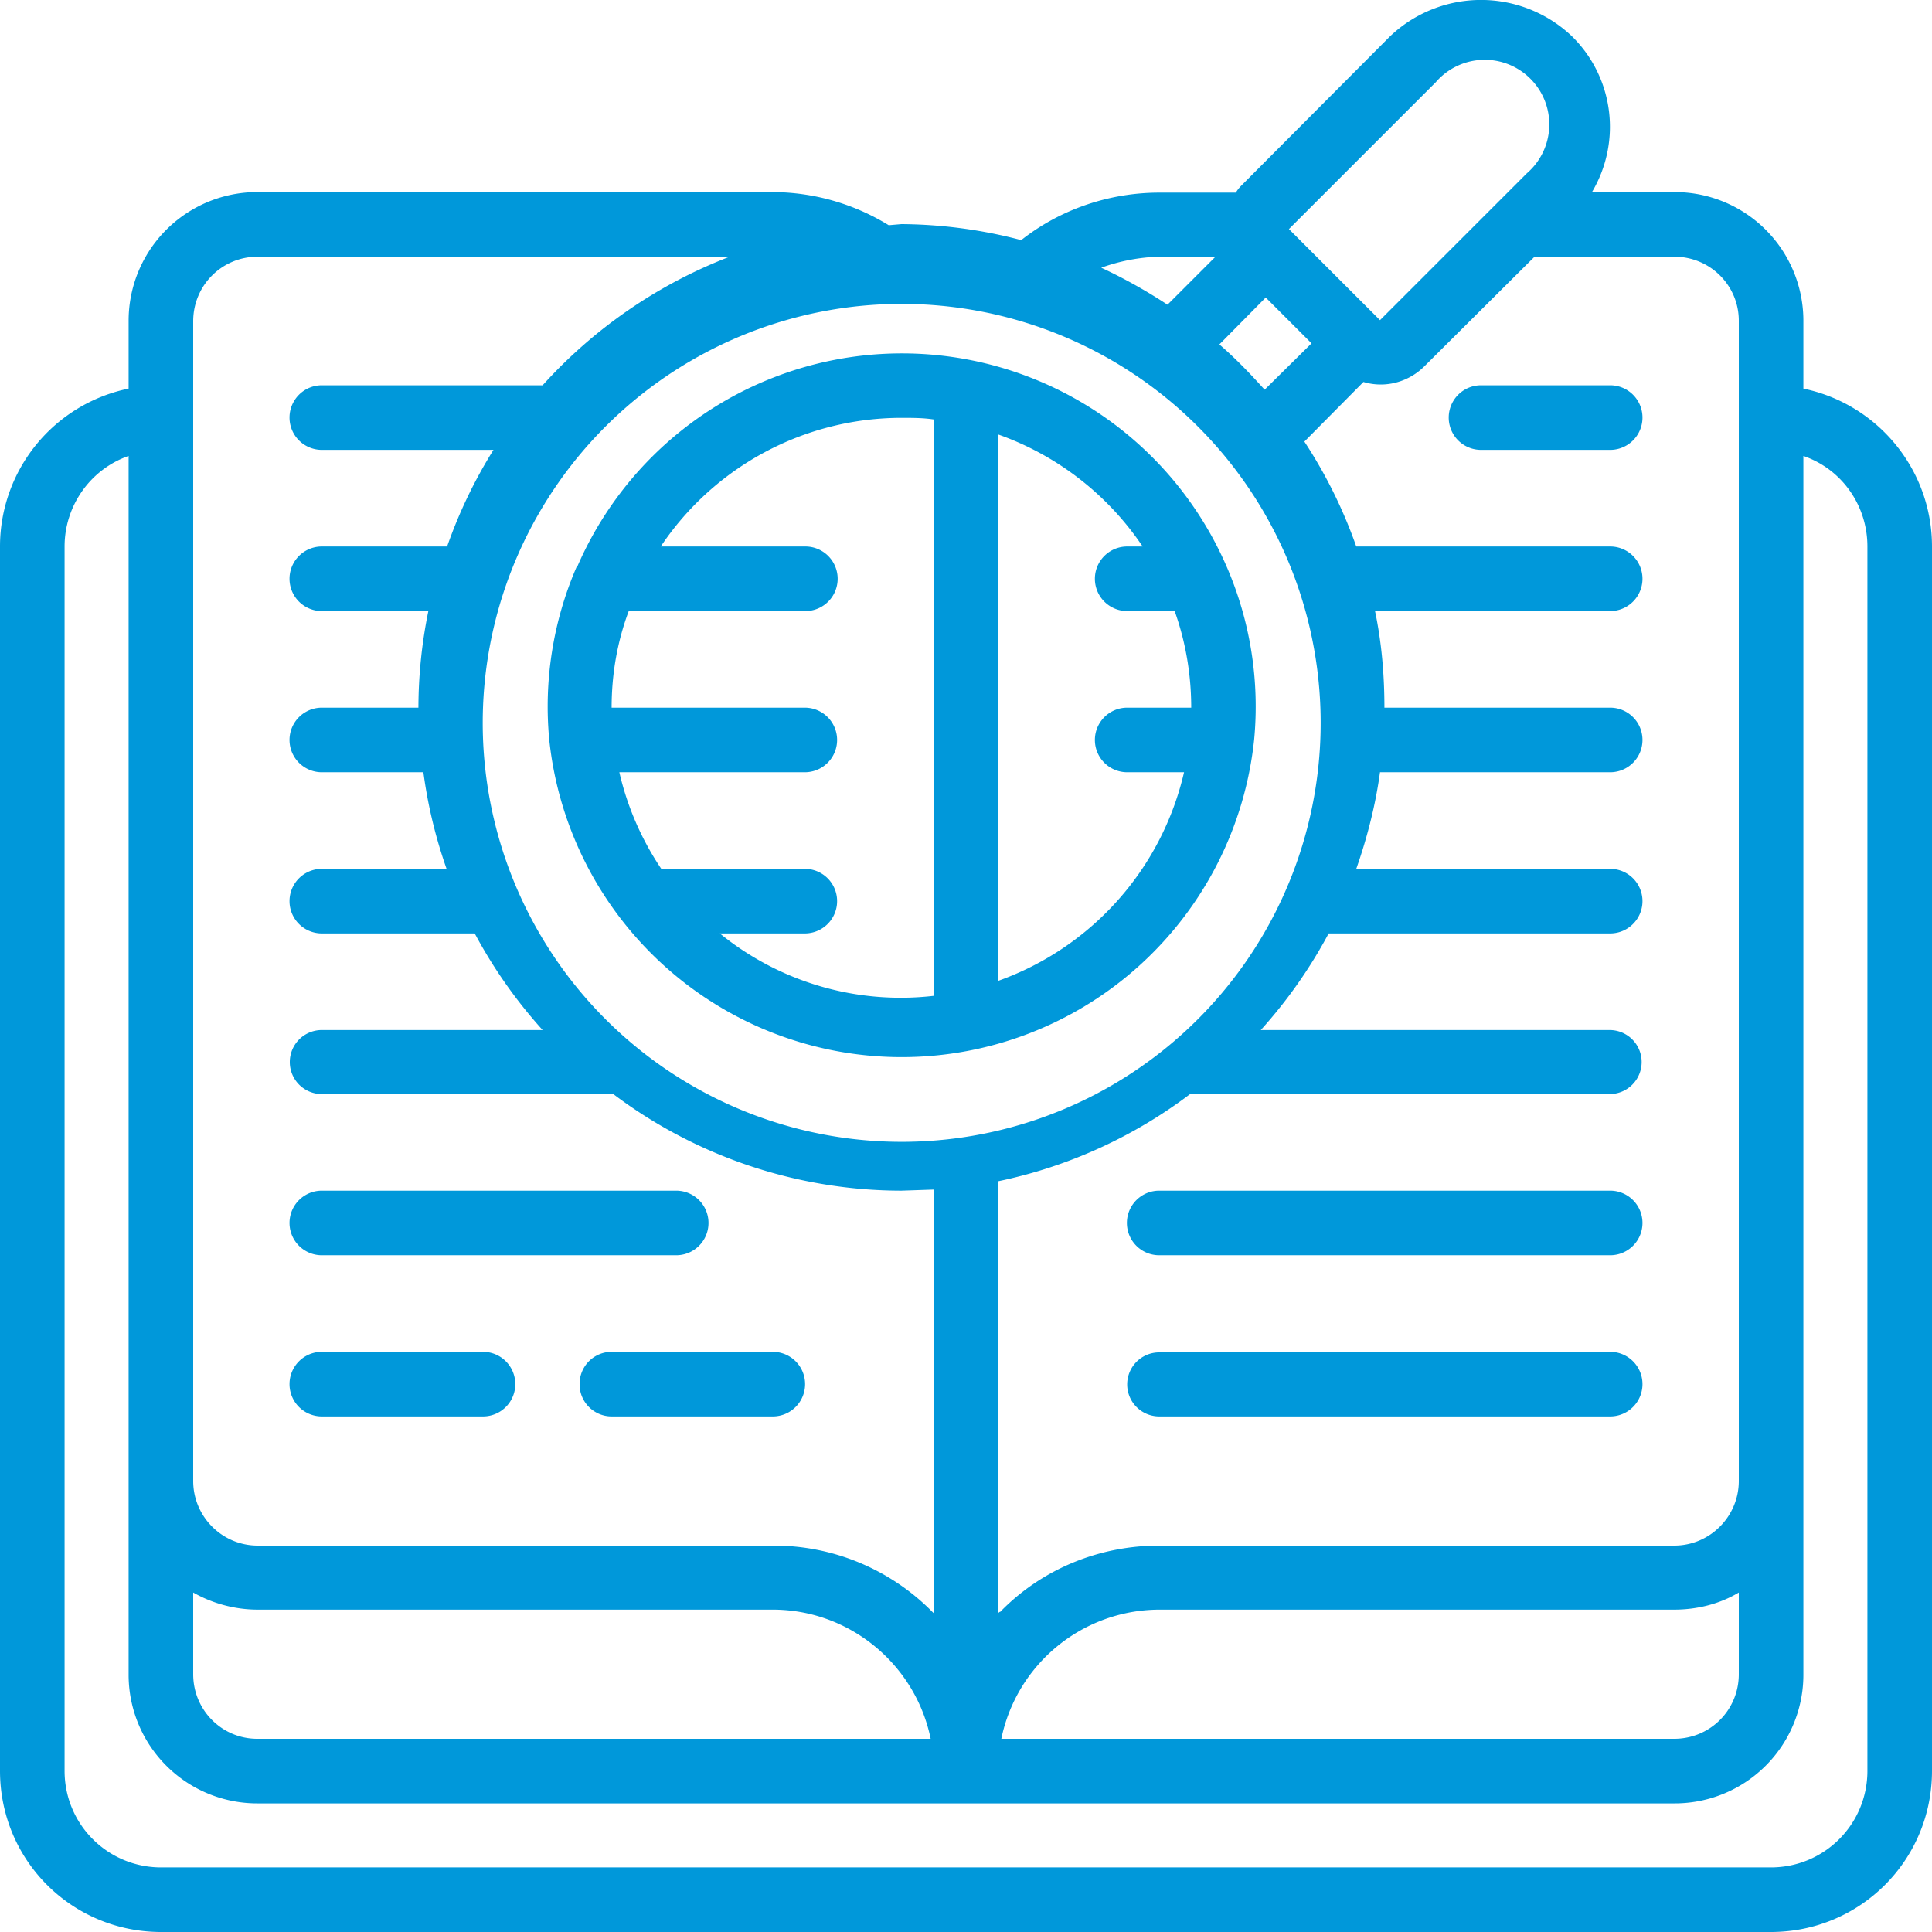
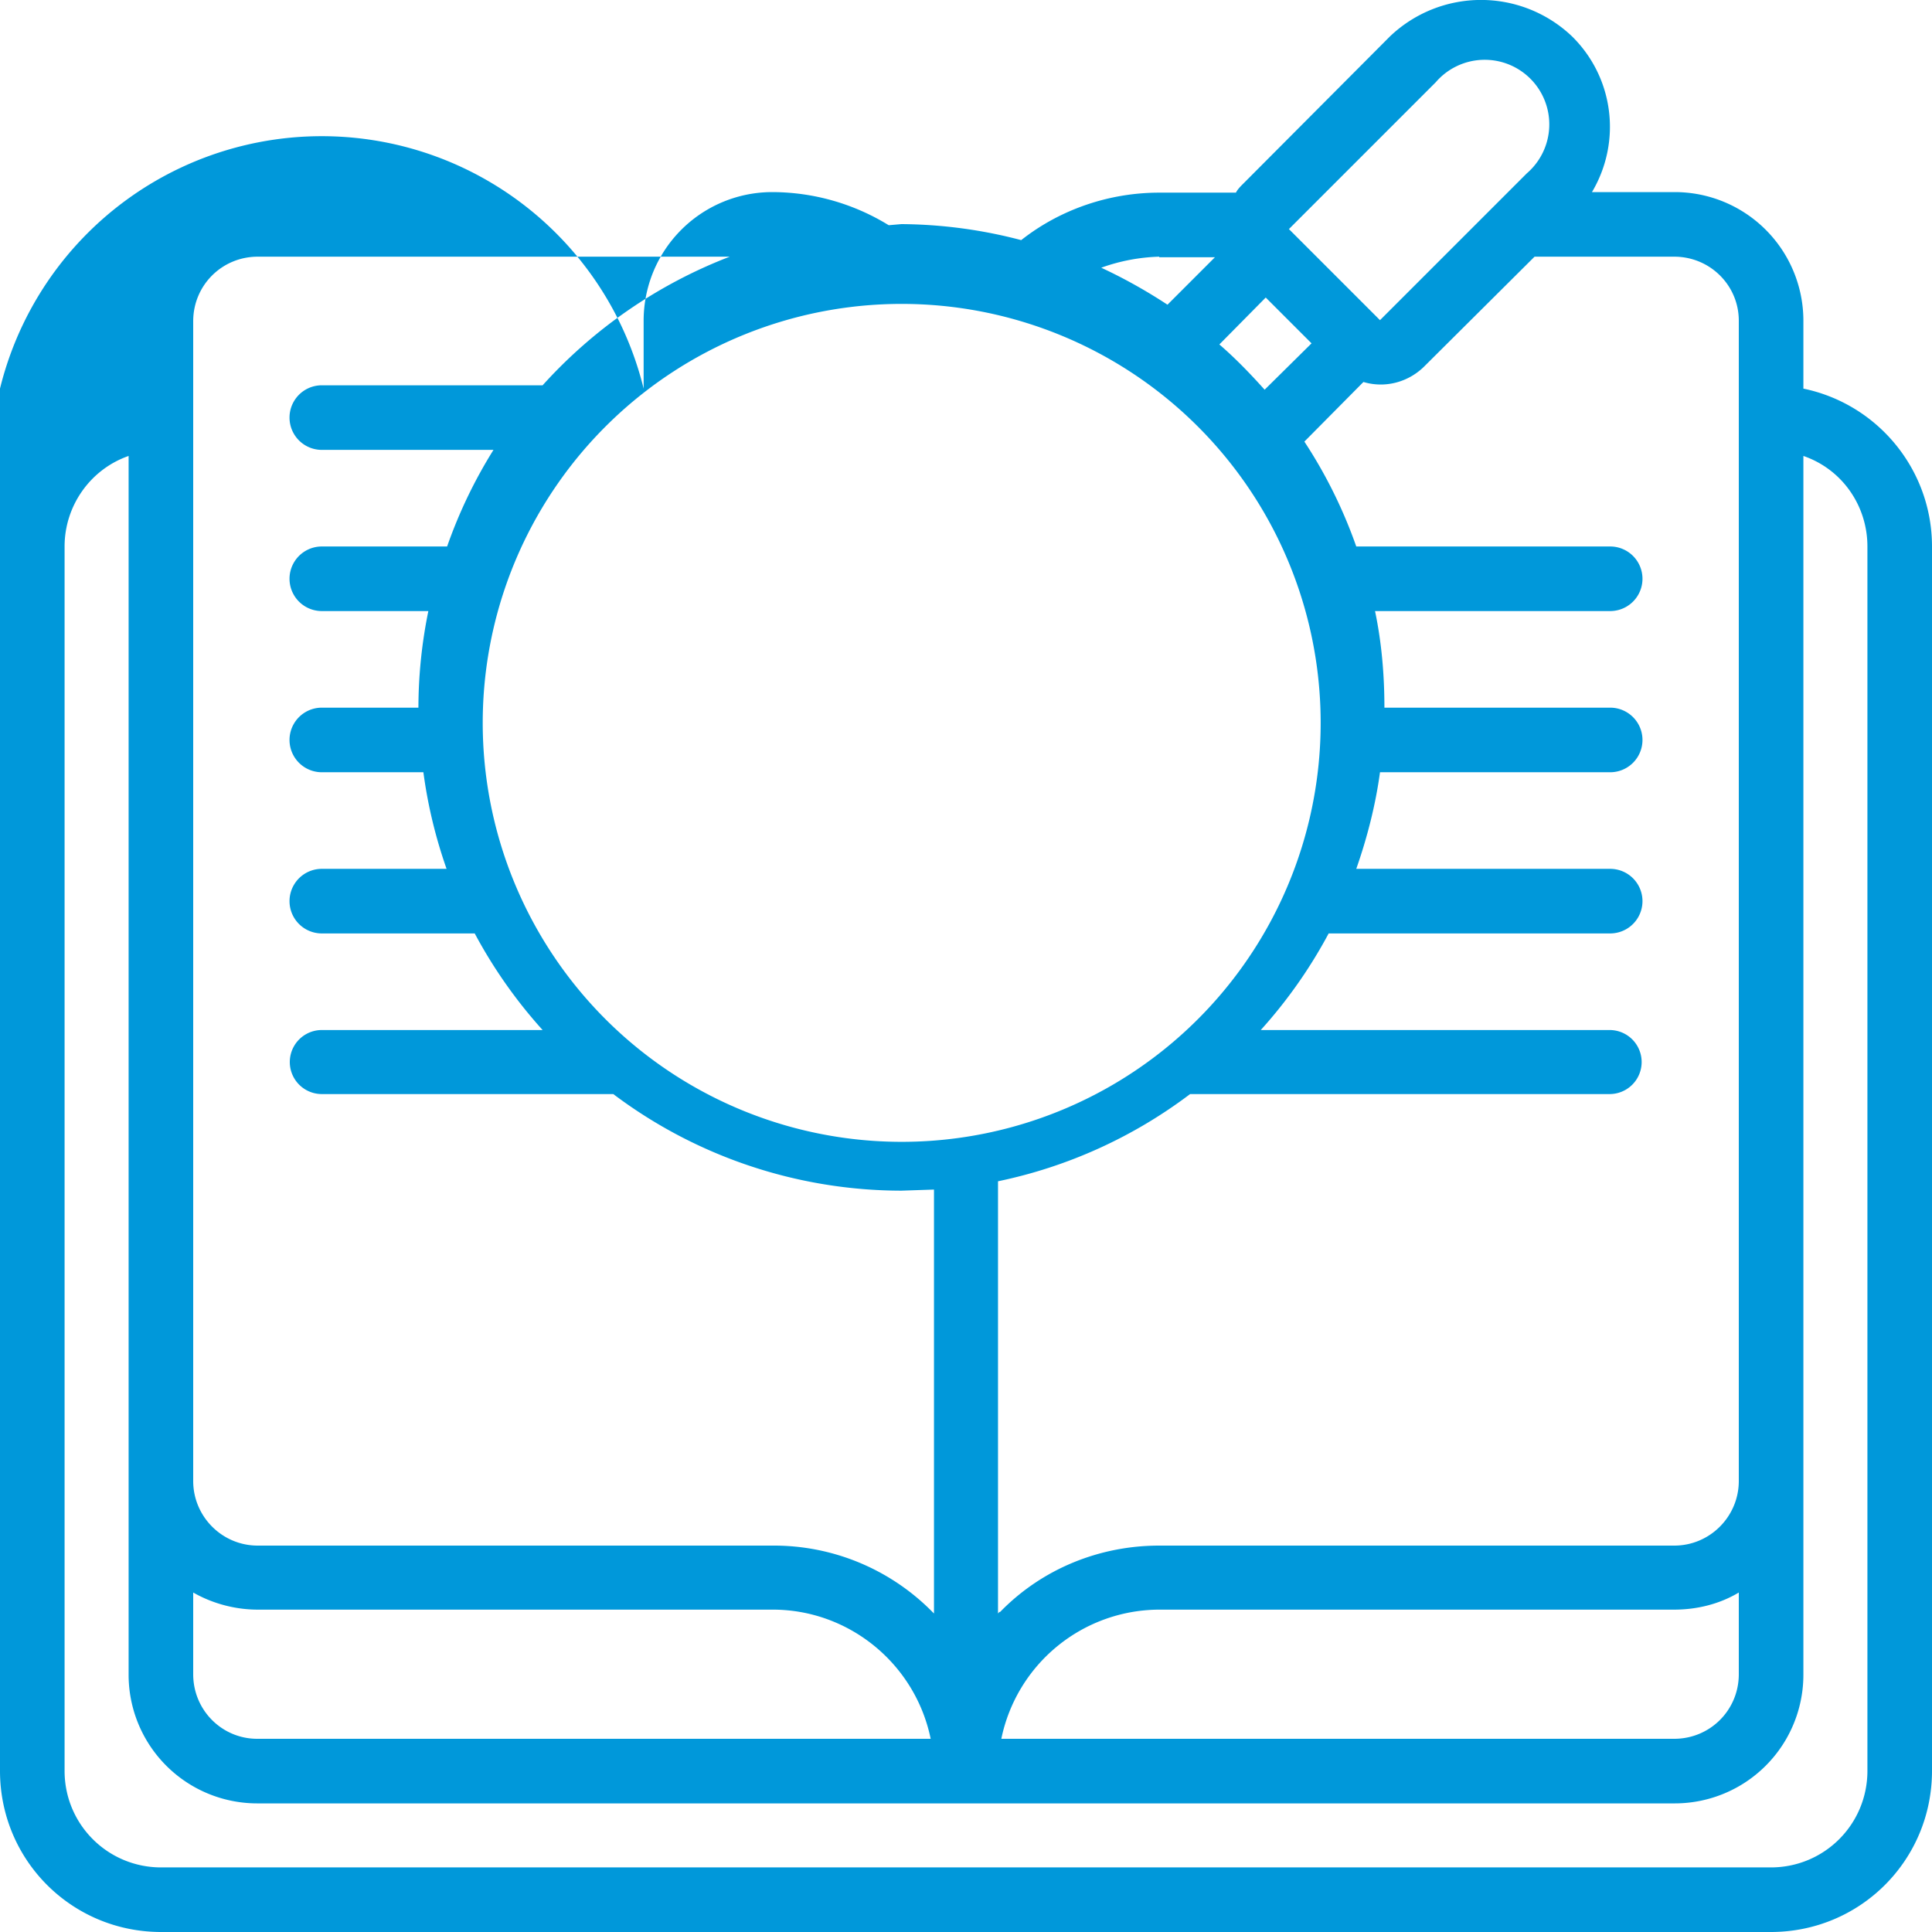
<svg xmlns="http://www.w3.org/2000/svg" width="35" height="35" fill="none">
-   <path d="M32.67 7.04V5.81a2.33 2.33 0 00-2.34-2.33h-1.49c.54-.91.4-2.07-.36-2.82a2.39 2.39 0 00-3.3 0l-2.66 2.67c-.05.05-.1.1-.13.16H21c-.9 0-1.79.3-2.5.86a8.72 8.72 0 00-2.17-.29l-.23.02a4.04 4.04 0 00-2.1-.6H4.67a2.33 2.33 0 00-2.34 2.33v1.23A2.92 2.92 0 000 9.9v22.18C0 33.7 1.3 35 2.92 35h29.16C33.7 35 35 33.7 35 32.08V9.9c0-1.39-.98-2.58-2.33-2.86zM31.5 5.81v21.02c0 .64-.52 1.17-1.17 1.17H21c-1.08 0-2.12.42-2.88 1.2-.02 0-.03.02-.04.03V21.4a8.7 8.7 0 003.48-1.58h7.6a.58.58 0 000-1.16h-6.32a8.8 8.8 0 001.23-1.75h5.1a.58.58 0 000-1.17h-4.6c.2-.57.35-1.16.43-1.75h4.17a.58.58 0 000-1.17h-4.09c0-.59-.05-1.18-.17-1.75h4.26a.58.58 0 000-1.17h-4.6a8.73 8.73 0 00-.94-1.9l1.07-1.08c.4.12.83 0 1.12-.3l1.98-1.97h2.53c.65 0 1.17.52 1.17 1.16zm0 23.04v1.48c0 .65-.52 1.17-1.17 1.17H18.14A2.93 2.93 0 0121 29.16h9.33c.41 0 .82-.1 1.17-.31zM22.93 5.39l.83.83-.85.84c-.26-.29-.53-.57-.82-.82l.84-.85zm3.08-3.9a1.17 1.17 0 111.65 1.65L25 5.8l-1.65-1.65L26 1.5zM21 4.66h1.01l-.86.86c-.38-.25-.79-.48-1.2-.67.33-.12.69-.19 1.05-.2zm2.92 8.16a7.59 7.59 0 11-15.17 0 7.59 7.59 0 0115.17 0zm-20.42-7c0-.65.52-1.17 1.17-1.17h8.55c-1.3.5-2.46 1.3-3.39 2.33h-4a.58.58 0 000 1.17h3.11A8.74 8.74 0 008.1 9.9H5.83a.58.58 0 000 1.17h1.93a8.8 8.8 0 00-.18 1.75H5.83a.58.58 0 000 1.17h1.84c.08.6.22 1.18.42 1.75H5.83a.58.58 0 000 1.17H8.6a8.8 8.8 0 001.23 1.75h-4a.58.58 0 000 1.16h5.28a8.69 8.69 0 005.22 1.75l.59-.02v7.68l-.03-.03A4.03 4.03 0 0014 28H4.67c-.65 0-1.17-.53-1.17-1.17V5.8zm0 23.03c.35.2.76.31 1.17.31H14c1.38 0 2.58.98 2.86 2.34H4.66c-.64 0-1.16-.52-1.16-1.17v-1.48zm30.33 3.23c0 .97-.78 1.75-1.75 1.75H2.92c-.97 0-1.75-.78-1.75-1.75V9.9c0-.74.47-1.4 1.16-1.64v22.07a2.33 2.33 0 002.34 2.34h25.66a2.33 2.33 0 002.34-2.34V8.26c.7.24 1.16.9 1.16 1.64v22.18z" fill="#0098DA" />
-   <path d="M5.83 22.74h6.42a.58.58 0 000-1.17H5.83a.58.58 0 000 1.17zM5.83 25.66h2.92a.58.58 0 000-1.17H5.83a.58.58 0 000 1.17zM10.5 25.08c0 .32.26.58.58.58H14a.58.58 0 000-1.17h-2.92a.58.58 0 00-.58.59zM29.17 24.5H21a.58.58 0 000 1.16h8.17a.58.58 0 000-1.17zM29.17 21.57H21a.58.58 0 000 1.17h8.17a.58.58 0 000-1.17zM26.83 6.98a.58.58 0 000 1.17h2.34a.58.58 0 000-1.17h-2.34zM10.45 10.26a6.37 6.37 0 00-.5 3.14 6.42 6.42 0 0012.77 0 6.37 6.37 0 00-.5-3.14 6.41 6.41 0 00-11.76 0zM20.7 9.9h-.28a.58.58 0 000 1.17h.86c.2.56.3 1.15.3 1.75h-1.16a.58.58 0 000 1.17h1.03a5.27 5.27 0 01-3.37 3.78v-9.9A5.27 5.27 0 0120.7 9.9zm-4.37-2.33c.2 0 .4 0 .59.03v10.44a5.19 5.19 0 01-3.88-1.13h1.54a.58.58 0 000-1.17h-2.6a5.23 5.23 0 01-.76-1.75h3.36a.58.58 0 000-1.17h-3.5c0-.6.1-1.19.31-1.75h3.2a.58.58 0 000-1.17h-2.62a5.25 5.25 0 014.36-2.33z" fill="#0098DA" />
+   <path d="M32.67 7.04V5.81a2.33 2.33 0 00-2.34-2.33h-1.49c.54-.91.4-2.07-.36-2.82a2.39 2.39 0 00-3.3 0l-2.66 2.67c-.05.05-.1.1-.13.16H21c-.9 0-1.79.3-2.5.86a8.72 8.72 0 00-2.17-.29l-.23.02a4.04 4.04 0 00-2.1-.6a2.33 2.33 0 00-2.34 2.33v1.23A2.92 2.92 0 000 9.9v22.18C0 33.7 1.3 35 2.92 35h29.16C33.7 35 35 33.7 35 32.08V9.9c0-1.39-.98-2.58-2.33-2.86zM31.5 5.81v21.02c0 .64-.52 1.17-1.17 1.17H21c-1.08 0-2.12.42-2.88 1.2-.02 0-.03.02-.04.03V21.4a8.7 8.7 0 003.48-1.58h7.6a.58.58 0 000-1.16h-6.32a8.8 8.8 0 001.23-1.75h5.1a.58.58 0 000-1.17h-4.6c.2-.57.35-1.16.43-1.75h4.17a.58.58 0 000-1.17h-4.09c0-.59-.05-1.18-.17-1.75h4.26a.58.58 0 000-1.17h-4.6a8.73 8.73 0 00-.94-1.9l1.07-1.08c.4.12.83 0 1.12-.3l1.98-1.97h2.53c.65 0 1.17.52 1.17 1.16zm0 23.04v1.48c0 .65-.52 1.17-1.17 1.17H18.14A2.93 2.93 0 0121 29.16h9.33c.41 0 .82-.1 1.17-.31zM22.93 5.39l.83.83-.85.84c-.26-.29-.53-.57-.82-.82l.84-.85zm3.08-3.9a1.17 1.17 0 111.65 1.65L25 5.8l-1.65-1.65L26 1.5zM21 4.66h1.01l-.86.86c-.38-.25-.79-.48-1.2-.67.33-.12.69-.19 1.05-.2zm2.92 8.16a7.59 7.59 0 11-15.17 0 7.59 7.59 0 0115.17 0zm-20.42-7c0-.65.52-1.17 1.17-1.17h8.55c-1.3.5-2.46 1.3-3.39 2.33h-4a.58.58 0 000 1.17h3.11A8.74 8.74 0 008.1 9.9H5.83a.58.58 0 000 1.17h1.93a8.8 8.8 0 00-.18 1.75H5.83a.58.58 0 000 1.17h1.84c.08.6.22 1.18.42 1.75H5.83a.58.58 0 000 1.17H8.6a8.8 8.8 0 001.23 1.75h-4a.58.58 0 000 1.16h5.28a8.69 8.69 0 005.22 1.75l.59-.02v7.68l-.03-.03A4.03 4.03 0 0014 28H4.67c-.65 0-1.17-.53-1.17-1.17V5.8zm0 23.03c.35.2.76.31 1.17.31H14c1.38 0 2.58.98 2.86 2.34H4.66c-.64 0-1.16-.52-1.16-1.17v-1.48zm30.33 3.23c0 .97-.78 1.75-1.75 1.75H2.92c-.97 0-1.75-.78-1.75-1.75V9.9c0-.74.47-1.4 1.16-1.64v22.07a2.33 2.33 0 002.34 2.34h25.66a2.33 2.33 0 002.34-2.34V8.26c.7.24 1.16.9 1.16 1.64v22.18z" fill="#0098DA" />
</svg>